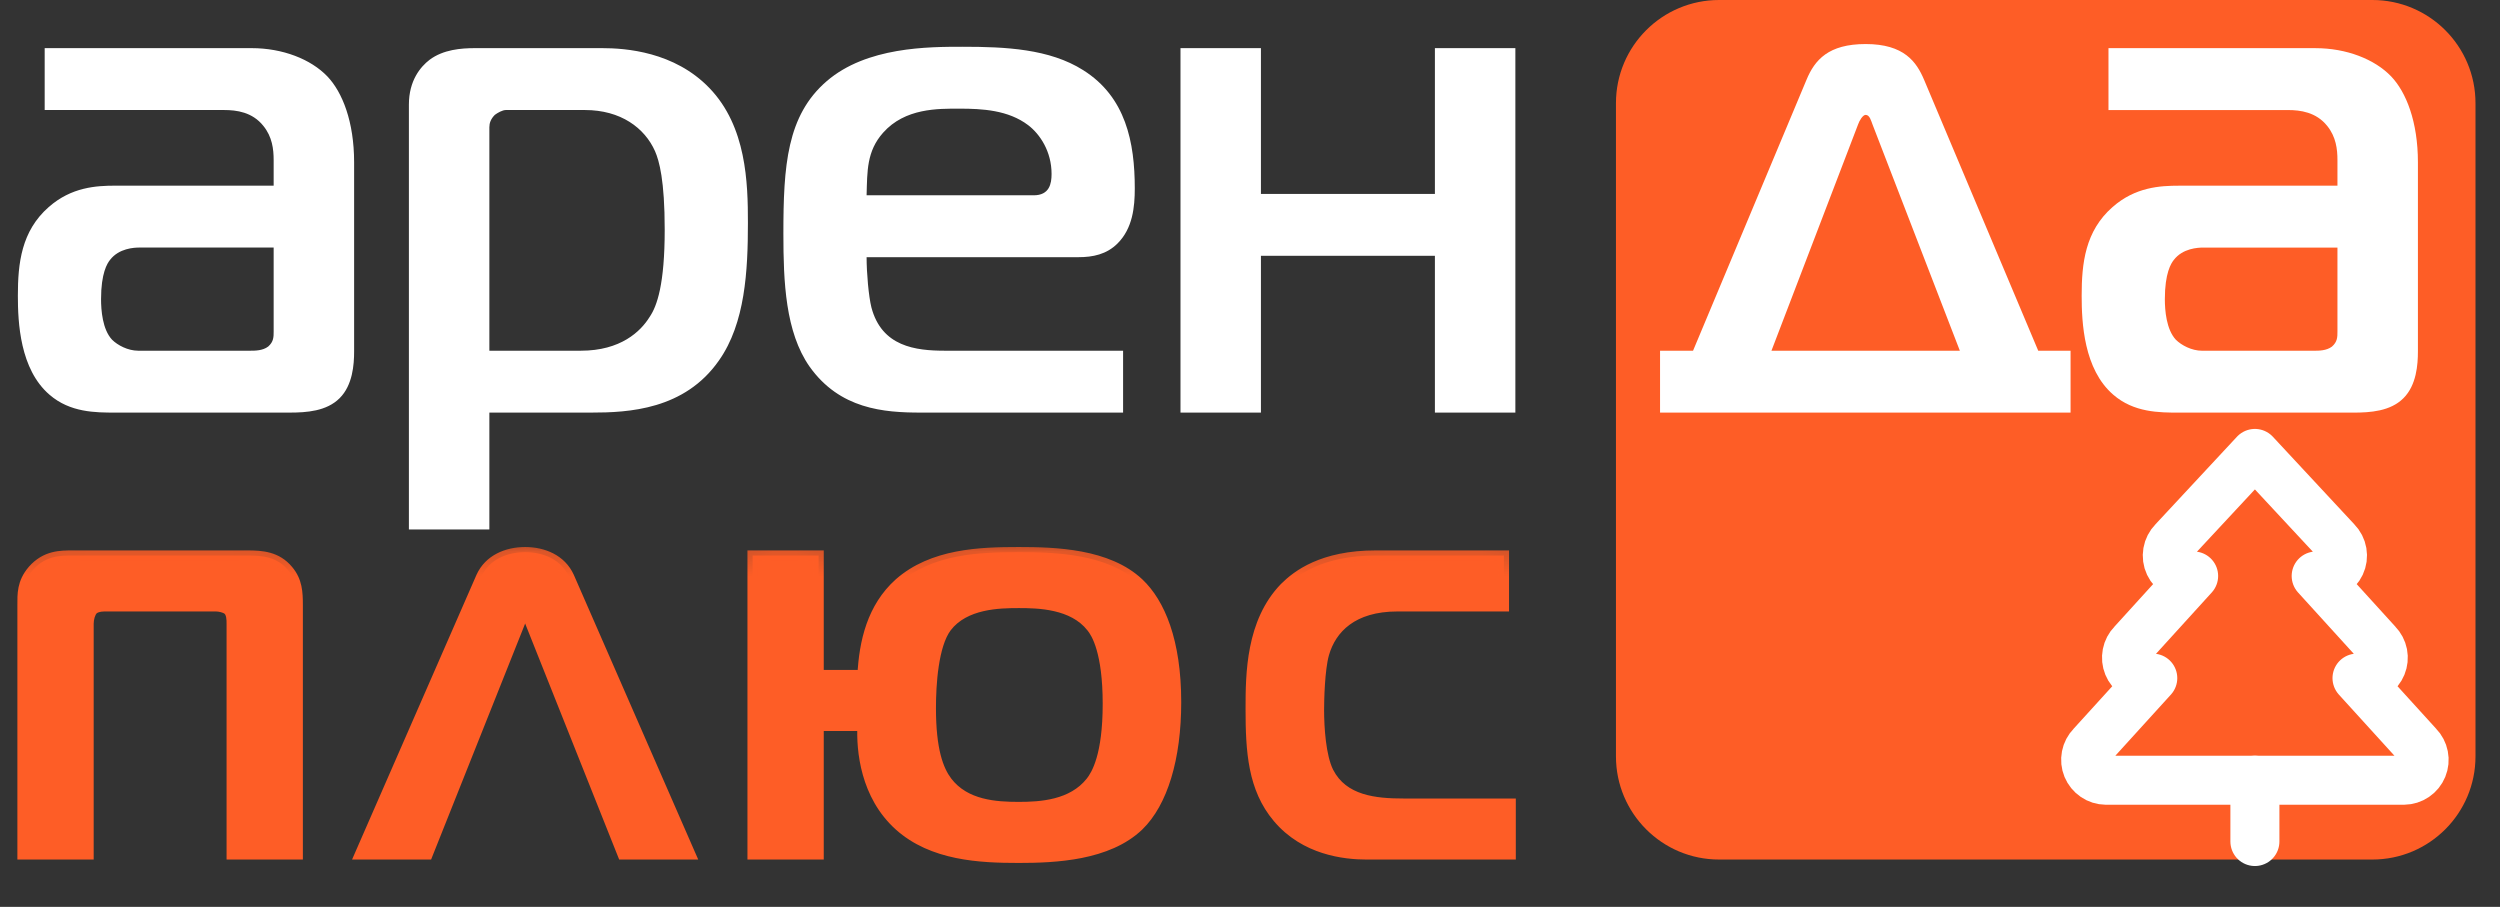
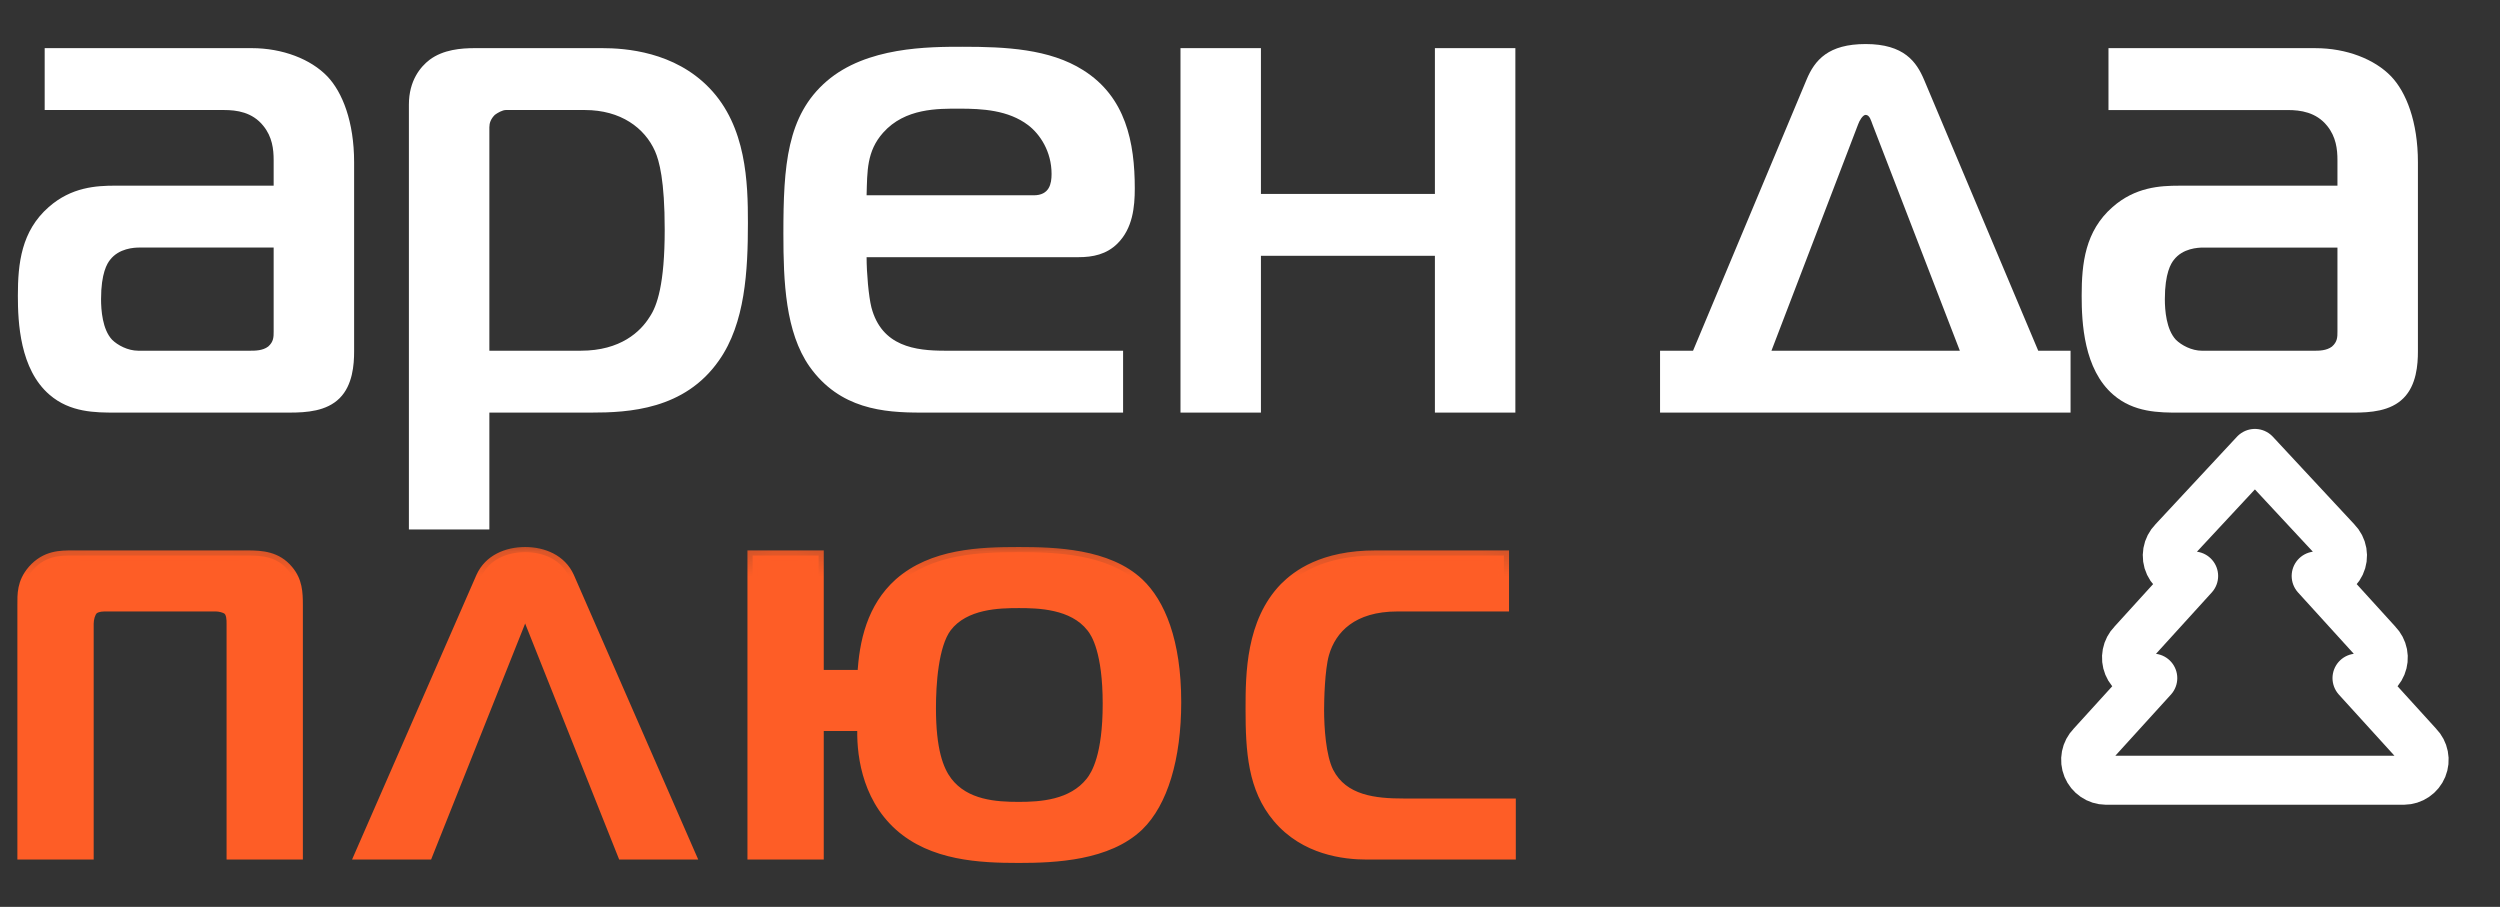
<svg xmlns="http://www.w3.org/2000/svg" width="102" height="37" viewBox="0 0 102 37" fill="none">
  <rect x="0" y="0" width="102" height="37" fill="#333333" stroke="none" />
-   <path d="M96.792 0H70.139C67.815 0 65.931 1.884 65.931 4.208V30.861C65.931 33.185 67.815 35.069 70.139 35.069H96.792C99.116 35.069 101 33.185 101 30.861V4.208C101 1.884 99.116 0 96.792 0Z" fill="#FE5D26" />
  <path d="M1.823 1.964H10.267C11.53 1.964 12.68 2.413 13.354 3.115C13.971 3.76 14.448 4.966 14.448 6.622V14.337C14.448 14.87 14.392 15.712 13.858 16.245C13.325 16.778 12.512 16.834 11.81 16.834H4.712C3.899 16.834 2.861 16.834 2.019 16.104C0.813 15.066 0.729 13.159 0.729 12.064C0.729 10.746 0.869 9.427 1.991 8.445C2.917 7.632 3.927 7.575 4.712 7.575H11.165V6.537C11.165 6.088 11.109 5.583 10.744 5.135C10.296 4.573 9.65 4.489 9.145 4.489H1.823V1.964ZM11.165 10.1H5.694C5.47 10.1 4.853 10.129 4.488 10.605C4.376 10.746 4.123 11.139 4.123 12.205C4.123 12.653 4.179 13.439 4.572 13.86C4.797 14.084 5.217 14.309 5.638 14.309H10.211C10.408 14.309 10.716 14.309 10.941 14.14C11.165 13.944 11.165 13.748 11.165 13.523V10.1ZM19.966 16.834V21.603H16.683V4.265C16.683 3.283 17.16 2.722 17.525 2.441C18.086 2.02 18.816 1.964 19.377 1.964H24.567C25.521 1.964 27.513 2.105 28.944 3.592C30.459 5.163 30.515 7.463 30.515 9.09C30.515 11.054 30.403 13.187 29.337 14.702C27.934 16.722 25.633 16.834 24.118 16.834H19.966ZM19.966 14.309H23.697C25.325 14.309 26.138 13.523 26.503 12.934C26.811 12.485 27.12 11.587 27.12 9.371C27.12 7.351 26.896 6.565 26.727 6.173C26.306 5.219 25.325 4.489 23.866 4.489H20.639C20.499 4.489 20.303 4.602 20.19 4.686C20.022 4.854 19.966 5.022 19.966 5.191V14.309ZM45.822 16.834H37.573C36.058 16.834 34.263 16.694 33.028 14.954C32.046 13.551 31.962 11.503 31.962 9.539C31.962 6.762 32.102 4.714 33.73 3.311C35.357 1.908 37.882 1.908 39.285 1.908C41.024 1.908 42.82 1.992 44.194 2.862C45.934 3.956 46.299 5.808 46.299 7.688C46.299 8.445 46.215 9.315 45.597 9.932C45.148 10.381 44.587 10.493 43.998 10.493H35.357C35.357 11.139 35.441 12.092 35.553 12.541C35.974 14.14 37.349 14.309 38.555 14.309H45.822V16.834ZM35.357 7.968H42.175C42.82 7.968 42.904 7.491 42.904 7.098C42.904 6.173 42.427 5.471 41.95 5.107C41.136 4.489 40.07 4.433 39.145 4.433C38.275 4.433 36.928 4.405 36.03 5.415C35.357 6.173 35.385 6.986 35.357 7.968ZM61.827 16.834H58.544V10.437H51.446V16.834H48.164V1.964H51.446V7.912H58.544V1.964H61.827V16.834Z" fill="white" />
  <path d="M69.076 14.31L73.705 3.256C74.042 2.442 74.603 1.797 76.118 1.797C77.689 1.797 78.194 2.526 78.503 3.256L83.16 14.31H84.479V16.835H67.73V14.31H69.076ZM75.809 5.079L72.275 14.31H79.962L76.399 5.079C76.343 4.939 76.287 4.687 76.118 4.687C76.006 4.687 75.866 4.911 75.809 5.079ZM86.026 1.965H94.471C95.733 1.965 96.883 2.414 97.557 3.115C98.174 3.761 98.651 4.967 98.651 6.622V14.338C98.651 14.871 98.595 15.713 98.062 16.245C97.529 16.779 96.715 16.835 96.014 16.835H88.916C88.102 16.835 87.064 16.835 86.222 16.105C85.016 15.067 84.932 13.159 84.932 12.065C84.932 10.747 85.072 9.428 86.194 8.446C87.12 7.632 88.13 7.576 88.916 7.576H95.368V6.538C95.368 6.089 95.312 5.584 94.948 5.135C94.499 4.574 93.853 4.49 93.349 4.49H86.026V1.965ZM95.368 10.101H89.898C89.673 10.101 89.056 10.129 88.691 10.606C88.579 10.747 88.326 11.139 88.326 12.206C88.326 12.654 88.383 13.44 88.775 13.861C89 14.085 89.421 14.31 89.841 14.31H94.415C94.611 14.31 94.92 14.31 95.144 14.141C95.368 13.945 95.368 13.749 95.368 13.524V10.101Z" fill="white" />
  <path d="M2.991 22.665H10.076C10.697 22.665 11.296 22.711 11.756 23.264C12.124 23.701 12.147 24.161 12.147 24.69V34.858H9.455V25.449C9.455 25.288 9.455 25.012 9.294 24.874C9.179 24.782 8.949 24.736 8.811 24.736H4.256C4.026 24.736 3.865 24.805 3.796 24.874C3.681 24.989 3.612 25.242 3.612 25.449V34.858H0.92V24.69C0.92 24.253 0.897 23.77 1.334 23.264C1.863 22.665 2.462 22.665 2.991 22.665ZM14.686 34.858L19.632 23.54C19.954 22.826 20.69 22.527 21.426 22.527C22.163 22.527 22.899 22.826 23.221 23.54L28.167 34.858H25.406L21.657 25.449C21.61 25.334 21.541 25.104 21.426 25.104C21.311 25.104 21.242 25.334 21.196 25.449L17.446 34.858H14.686ZM33.399 27.543H35.193C35.262 26.185 35.584 24.782 36.688 23.793C38.046 22.596 39.978 22.527 41.566 22.527C43.061 22.527 45.201 22.596 46.466 23.793C47.317 24.598 47.984 26.139 47.984 28.647C47.984 30.947 47.432 32.742 46.466 33.685C45.201 34.904 43.038 34.996 41.566 34.996C39.978 34.996 38.046 34.904 36.688 33.685C35.308 32.443 35.147 30.602 35.193 29.613H33.399V34.858H30.707V22.665H33.399V27.543ZM37.977 28.9C37.977 30.579 38.276 31.407 38.644 31.891C39.38 32.857 40.645 32.926 41.566 32.926C42.44 32.926 43.751 32.857 44.51 31.891C44.74 31.591 45.201 30.832 45.201 28.716C45.201 26.599 44.74 25.84 44.533 25.587C43.774 24.621 42.348 24.598 41.566 24.598C40.783 24.598 39.357 24.621 38.621 25.587C38.069 26.323 37.977 27.934 37.977 28.9ZM61.635 34.858H55.769C54.849 34.858 53.238 34.674 52.134 33.363C51.122 32.167 51.03 30.648 51.03 28.923C51.03 27.474 51.053 25.38 52.41 23.977C52.916 23.471 53.951 22.665 56.137 22.665H61.359V24.736H57.011C55.194 24.736 54.319 25.633 54.02 26.668C53.836 27.312 53.813 28.601 53.813 28.969C53.813 29.682 53.882 30.855 54.205 31.5C54.803 32.673 56.137 32.788 57.264 32.788H61.635V34.858Z" fill="#FE5D26" />
  <mask id="mask0_6082_1587" style="mask-type:luminance" maskUnits="userSpaceOnUse" x="0" y="22" width="64" height="15">
    <path d="M63.125 22.232H0V36.26H63.125V22.232Z" fill="white" />
    <path d="M2.991 22.663H10.076C10.697 22.663 11.296 22.709 11.756 23.262C12.124 23.699 12.147 24.159 12.147 24.688V34.856H9.455V25.447C9.455 25.286 9.455 25.01 9.294 24.872C9.179 24.78 8.949 24.734 8.811 24.734H4.256C4.026 24.734 3.865 24.803 3.796 24.872C3.681 24.987 3.612 25.24 3.612 25.447V34.856H0.92V24.688C0.92 24.251 0.897 23.768 1.334 23.262C1.863 22.663 2.462 22.663 2.991 22.663ZM14.686 34.856L19.632 23.538C19.954 22.825 20.69 22.525 21.426 22.525C22.163 22.525 22.899 22.825 23.221 23.538L28.167 34.856H25.406L21.657 25.447C21.61 25.332 21.541 25.102 21.426 25.102C21.311 25.102 21.242 25.332 21.196 25.447L17.446 34.856H14.686ZM33.399 27.541H35.193C35.262 26.183 35.584 24.78 36.688 23.791C38.046 22.594 39.978 22.525 41.566 22.525C43.061 22.525 45.201 22.594 46.466 23.791C47.317 24.596 47.984 26.137 47.984 28.645C47.984 30.945 47.432 32.74 46.466 33.683C45.201 34.902 43.038 34.994 41.566 34.994C39.978 34.994 38.046 34.902 36.688 33.683C35.308 32.441 35.147 30.6 35.193 29.611H33.399V34.856H30.707V22.663H33.399V27.541ZM37.977 28.898C37.977 30.577 38.276 31.406 38.644 31.889C39.38 32.855 40.645 32.924 41.566 32.924C42.44 32.924 43.751 32.855 44.51 31.889C44.74 31.59 45.201 30.83 45.201 28.714C45.201 26.597 44.74 25.838 44.533 25.585C43.774 24.619 42.348 24.596 41.566 24.596C40.783 24.596 39.357 24.619 38.621 25.585C38.069 26.321 37.977 27.932 37.977 28.898ZM61.635 34.856H55.769C54.849 34.856 53.238 34.672 52.134 33.361C51.122 32.165 51.03 30.646 51.03 28.921C51.03 27.472 51.053 25.378 52.41 23.975C52.916 23.469 53.951 22.663 56.137 22.663H61.359V24.734H57.011C55.194 24.734 54.319 25.631 54.02 26.666C53.836 27.311 53.813 28.599 53.813 28.967C53.813 29.68 53.882 30.853 54.205 31.498C54.803 32.671 56.137 32.786 57.264 32.786H61.635V34.856Z" fill="black" />
  </mask>
  <g mask="url(#mask0_6082_1587)">
    <path d="M12.146 34.86V35.07H12.357V34.86H12.146ZM9.455 34.86H9.244V35.07H9.455V34.86ZM9.294 24.875L9.431 24.716L9.425 24.711L9.294 24.875ZM3.611 34.86V35.07H3.822V34.86H3.611ZM0.92 34.86H0.709V35.07H0.92V34.86ZM1.334 23.265L1.176 23.125L1.175 23.128L1.334 23.265ZM2.99 22.877H10.076V22.456H2.99V22.877ZM10.076 22.877C10.693 22.877 11.2 22.927 11.594 23.4L11.917 23.13C11.39 22.498 10.701 22.456 10.076 22.456V22.877ZM11.594 23.4C11.909 23.774 11.936 24.165 11.936 24.691H12.357C12.357 24.16 12.338 23.63 11.917 23.13L11.594 23.4ZM11.936 24.691V34.86H12.357V24.691H11.936ZM12.146 34.649H9.455V35.07H12.146V34.649ZM9.665 34.86V25.451H9.244V34.86H9.665ZM9.665 25.451C9.665 25.372 9.666 25.244 9.641 25.115C9.617 24.989 9.564 24.83 9.431 24.716L9.157 25.035C9.185 25.059 9.212 25.107 9.228 25.193C9.244 25.278 9.244 25.368 9.244 25.451H9.665ZM9.425 24.711C9.334 24.638 9.214 24.594 9.113 24.568C9.009 24.541 8.899 24.527 8.811 24.527V24.948C8.86 24.948 8.934 24.956 9.008 24.976C9.086 24.996 9.139 25.021 9.162 25.04L9.425 24.711ZM8.811 24.527H4.256V24.948H8.811V24.527ZM4.256 24.527C3.993 24.527 3.769 24.604 3.647 24.727L3.944 25.024C3.96 25.009 4.058 24.948 4.256 24.948V24.527ZM3.647 24.727C3.554 24.819 3.495 24.948 3.459 25.067C3.421 25.19 3.401 25.326 3.401 25.451H3.822C3.822 25.368 3.836 25.274 3.861 25.19C3.888 25.102 3.921 25.047 3.944 25.024L3.647 24.727ZM3.401 25.451V34.86H3.822V25.451H3.401ZM3.611 34.649H0.92V35.07H3.611V34.649ZM1.13 34.86V24.691H0.709V34.86H1.13ZM1.13 24.691C1.13 24.249 1.113 23.843 1.493 23.403L1.175 23.128C0.681 23.699 0.709 24.259 0.709 24.691H1.13ZM1.491 23.404C1.953 22.882 2.462 22.877 2.99 22.877V22.456C2.46 22.456 1.772 22.451 1.176 23.125L1.491 23.404ZM14.685 34.86L14.492 34.776L14.364 35.07H14.685V34.86ZM19.631 23.541L19.44 23.454L19.439 23.457L19.631 23.541ZM23.22 23.541L23.413 23.457L23.412 23.454L23.22 23.541ZM28.167 34.86V35.07H28.488L28.359 34.776L28.167 34.86ZM25.406 34.86L25.21 34.938L25.263 35.07H25.406V34.86ZM17.446 34.86V35.07H17.589L17.641 34.938L17.446 34.86ZM14.878 34.944L19.824 23.625L19.439 23.457L14.492 34.776L14.878 34.944ZM19.823 23.628C20.099 23.017 20.738 22.739 21.426 22.739V22.318C20.641 22.318 19.808 22.639 19.44 23.454L19.823 23.628ZM21.426 22.739C22.113 22.739 22.753 23.017 23.029 23.628L23.412 23.454C23.044 22.639 22.211 22.318 21.426 22.318V22.739ZM23.027 23.625L27.974 34.944L28.359 34.776L23.413 23.457L23.027 23.625ZM28.167 34.649H25.406V35.07H28.167V34.649ZM25.601 34.782L21.851 25.373L21.461 25.528L25.21 34.938L25.601 34.782ZM21.851 25.373C21.835 25.332 21.797 25.222 21.753 25.138C21.731 25.094 21.698 25.04 21.653 24.994C21.607 24.948 21.531 24.895 21.426 24.895V25.316C21.404 25.316 21.385 25.31 21.373 25.304C21.361 25.298 21.355 25.292 21.355 25.292C21.355 25.292 21.358 25.294 21.363 25.302C21.368 25.309 21.373 25.319 21.38 25.332C21.394 25.358 21.407 25.389 21.421 25.424C21.428 25.442 21.434 25.459 21.441 25.477C21.447 25.494 21.454 25.512 21.461 25.528L21.851 25.373ZM21.426 24.895C21.321 24.895 21.245 24.948 21.199 24.994C21.154 25.04 21.121 25.094 21.098 25.138C21.055 25.222 21.017 25.332 21 25.372L21.391 25.529C21.398 25.512 21.405 25.494 21.411 25.477C21.418 25.459 21.424 25.442 21.431 25.424C21.445 25.389 21.458 25.358 21.472 25.332C21.478 25.319 21.484 25.309 21.489 25.302C21.494 25.295 21.497 25.292 21.497 25.292C21.497 25.292 21.491 25.298 21.479 25.304C21.466 25.31 21.448 25.316 21.426 25.316V24.895ZM21 25.372L17.251 34.782L17.641 34.938L21.391 25.529L21 25.372ZM17.446 34.649H14.685V35.07H17.446V34.649ZM33.398 27.544H33.188V27.754H33.398V27.544ZM35.193 27.544V27.754H35.393L35.403 27.555L35.193 27.544ZM36.688 23.794L36.549 23.636L36.548 23.637L36.688 23.794ZM35.193 29.614L35.403 29.624L35.413 29.404H35.193V29.614ZM33.398 29.614V29.404H33.188V29.614H33.398ZM33.398 34.86V35.07H33.609V34.86H33.398ZM30.707 34.86H30.496V35.07H30.707V34.86ZM30.707 22.667V22.456H30.496V22.667H30.707ZM33.398 22.667H33.609V22.456H33.398V22.667ZM44.51 31.892L44.675 32.022L44.677 32.02L44.51 31.892ZM44.533 25.588L44.367 25.719L44.37 25.722L44.533 25.588ZM38.621 25.588L38.453 25.461L38.452 25.462L38.621 25.588ZM33.398 27.754H35.193V27.334H33.398V27.754ZM35.403 27.555C35.471 26.217 35.787 24.884 36.828 23.951L36.548 23.637C35.381 24.683 35.053 26.156 34.982 27.533L35.403 27.555ZM36.827 23.952C38.117 22.815 39.968 22.739 41.565 22.739V22.318C39.988 22.318 37.974 22.38 36.549 23.636L36.827 23.952ZM41.565 22.739C42.312 22.739 43.203 22.757 44.062 22.92C44.923 23.083 45.729 23.388 46.321 23.947L46.61 23.641C45.936 23.004 45.041 22.677 44.141 22.506C43.24 22.335 42.314 22.318 41.565 22.318V22.739ZM46.321 23.947C47.114 24.698 47.773 26.173 47.773 28.648H48.194C48.194 26.108 47.519 24.501 46.61 23.641L46.321 23.947ZM47.773 28.648C47.773 30.928 47.224 32.652 46.319 33.536L46.611 33.838C47.638 32.836 48.194 30.97 48.194 28.648H47.773ZM46.319 33.536C45.727 34.106 44.915 34.422 44.052 34.593C43.19 34.764 42.299 34.787 41.565 34.787V35.208C42.304 35.208 43.23 35.185 44.134 35.006C45.037 34.826 45.938 34.487 46.611 33.838L46.319 33.536ZM41.565 34.787C39.971 34.787 38.119 34.689 36.829 33.53L36.547 33.843C37.972 35.123 39.985 35.208 41.565 35.208V34.787ZM36.829 33.53C35.52 32.352 35.358 30.593 35.403 29.624L34.982 29.605C34.935 30.614 35.096 32.536 36.547 33.843L36.829 33.53ZM35.193 29.404H33.398V29.825H35.193V29.404ZM33.188 29.614V34.86H33.609V29.614H33.188ZM33.398 34.649H30.707V35.07H33.398V34.649ZM30.917 34.86V22.667H30.496V34.86H30.917ZM30.707 22.877H33.398V22.456H30.707V22.877ZM33.188 22.667V27.544H33.609V22.667H33.188ZM37.766 28.901C37.766 30.601 38.068 31.484 38.476 32.02L38.811 31.765C38.483 31.334 38.187 30.56 38.187 28.901H37.766ZM38.476 32.02C39.282 33.078 40.655 33.138 41.565 33.138V32.717C40.635 32.717 39.477 32.639 38.811 31.765L38.476 32.02ZM41.565 33.138C42.43 33.138 43.846 33.078 44.675 32.022L44.344 31.762C43.655 32.639 42.449 32.717 41.565 32.717V33.138ZM44.677 32.02C44.942 31.675 45.411 30.866 45.411 28.717H44.99C44.99 30.801 44.538 31.511 44.343 31.764L44.677 32.02ZM45.411 28.717C45.411 26.572 44.944 25.759 44.696 25.455L44.37 25.722C44.536 25.924 44.99 26.63 44.99 28.717H45.411ZM44.698 25.459C44.278 24.924 43.68 24.659 43.105 24.526C42.53 24.394 41.957 24.389 41.565 24.389V24.81C41.956 24.81 42.487 24.816 43.01 24.937C43.534 25.057 44.029 25.287 44.367 25.719L44.698 25.459ZM41.565 24.389C41.174 24.389 40.6 24.394 40.028 24.527C39.456 24.659 38.862 24.924 38.453 25.461L38.788 25.716C39.115 25.287 39.603 25.057 40.123 24.936C40.644 24.816 41.174 24.81 41.565 24.81V24.389ZM38.452 25.462C38.143 25.875 37.976 26.506 37.883 27.128C37.789 27.757 37.766 28.413 37.766 28.901H38.187C38.187 28.424 38.209 27.791 38.3 27.19C38.391 26.58 38.546 26.038 38.789 25.715L38.452 25.462ZM61.635 34.86V35.07H61.845V34.86H61.635ZM52.41 23.978L52.261 23.829L52.258 23.832L52.41 23.978ZM61.359 22.667H61.569V22.456H61.359V22.667ZM61.359 24.737V24.948H61.569V24.737H61.359ZM54.204 31.501L54.016 31.595L54.017 31.596L54.204 31.501ZM61.635 32.789H61.845V32.579H61.635V32.789ZM61.635 34.649H55.768V35.07H61.635V34.649ZM55.768 34.649C54.866 34.649 53.337 34.467 52.295 33.229L51.973 33.5C53.139 34.885 54.83 35.07 55.768 35.07V34.649ZM52.295 33.229C51.338 32.098 51.24 30.655 51.24 28.924H50.819C50.819 30.644 50.905 32.238 51.973 33.5L52.295 33.229ZM51.24 28.924C51.24 27.46 51.272 25.457 52.561 24.124L52.258 23.832C50.833 25.306 50.819 27.49 50.819 28.924H51.24ZM52.558 24.127C53.031 23.655 54.014 22.877 56.136 22.877V22.456C53.888 22.456 52.801 23.289 52.261 23.829L52.558 24.127ZM56.136 22.877H61.359V22.456H56.136V22.877ZM61.148 22.667V24.737H61.569V22.667H61.148ZM61.359 24.527H57.011V24.948H61.359V24.527ZM57.011 24.527C56.067 24.527 55.348 24.76 54.822 25.145C54.295 25.531 53.978 26.056 53.818 26.611L54.222 26.728C54.361 26.248 54.63 25.807 55.07 25.485C55.51 25.163 56.137 24.948 57.011 24.948V24.527ZM53.818 26.611C53.719 26.957 53.666 27.461 53.638 27.91C53.608 28.364 53.602 28.783 53.602 28.97H54.023C54.023 28.79 54.029 28.38 54.057 27.937C54.086 27.489 54.137 27.026 54.222 26.728L53.818 26.611ZM53.602 28.97C53.602 29.333 53.62 29.813 53.679 30.288C53.737 30.757 53.838 31.24 54.016 31.595L54.392 31.407C54.248 31.118 54.153 30.692 54.097 30.236C54.041 29.784 54.023 29.321 54.023 28.97H53.602ZM54.017 31.596C54.347 32.245 54.882 32.597 55.471 32.785C56.054 32.971 56.697 33 57.264 33V32.579C56.703 32.579 56.116 32.55 55.599 32.385C55.09 32.222 54.659 31.93 54.392 31.405L54.017 31.596ZM57.264 33H61.635V32.579H57.264V33ZM61.424 32.789V34.86H61.845V32.789H61.424Z" fill="#FE5D26" />
  </g>
  <path d="M96.166 27.667L98.666 30.417C98.781 30.533 98.858 30.681 98.889 30.841C98.921 31.001 98.904 31.166 98.842 31.317C98.78 31.468 98.675 31.598 98.54 31.689C98.405 31.781 98.246 31.831 98.083 31.833H85.916C85.753 31.831 85.594 31.781 85.46 31.689C85.325 31.598 85.22 31.468 85.157 31.317C85.095 31.166 85.079 31.001 85.11 30.841C85.141 30.681 85.219 30.533 85.333 30.417L87.833 27.667H87.583C87.42 27.664 87.261 27.614 87.126 27.523C86.991 27.431 86.886 27.302 86.824 27.151C86.762 27 86.746 26.834 86.777 26.674C86.808 26.514 86.885 26.366 87 26.25L89.5 23.5H89.333C89.163 23.515 88.992 23.478 88.844 23.393C88.695 23.308 88.577 23.18 88.504 23.025C88.431 22.87 88.408 22.697 88.437 22.529C88.466 22.36 88.546 22.205 88.666 22.083L92 18.5L95.333 22.083C95.453 22.205 95.533 22.36 95.562 22.529C95.591 22.697 95.568 22.87 95.495 23.025C95.422 23.18 95.304 23.308 95.156 23.393C95.007 23.478 94.837 23.515 94.666 23.5H94.5L97 26.25C97.114 26.366 97.191 26.514 97.223 26.674C97.254 26.834 97.237 27 97.175 27.151C97.113 27.302 97.008 27.431 96.873 27.523C96.738 27.614 96.579 27.664 96.416 27.667H96.166Z" stroke="white" stroke-width="2" stroke-linecap="round" stroke-linejoin="round" />
-   <path d="M92 34.334V31.834" stroke="white" stroke-width="2" stroke-linecap="round" stroke-linejoin="round" />
</svg>